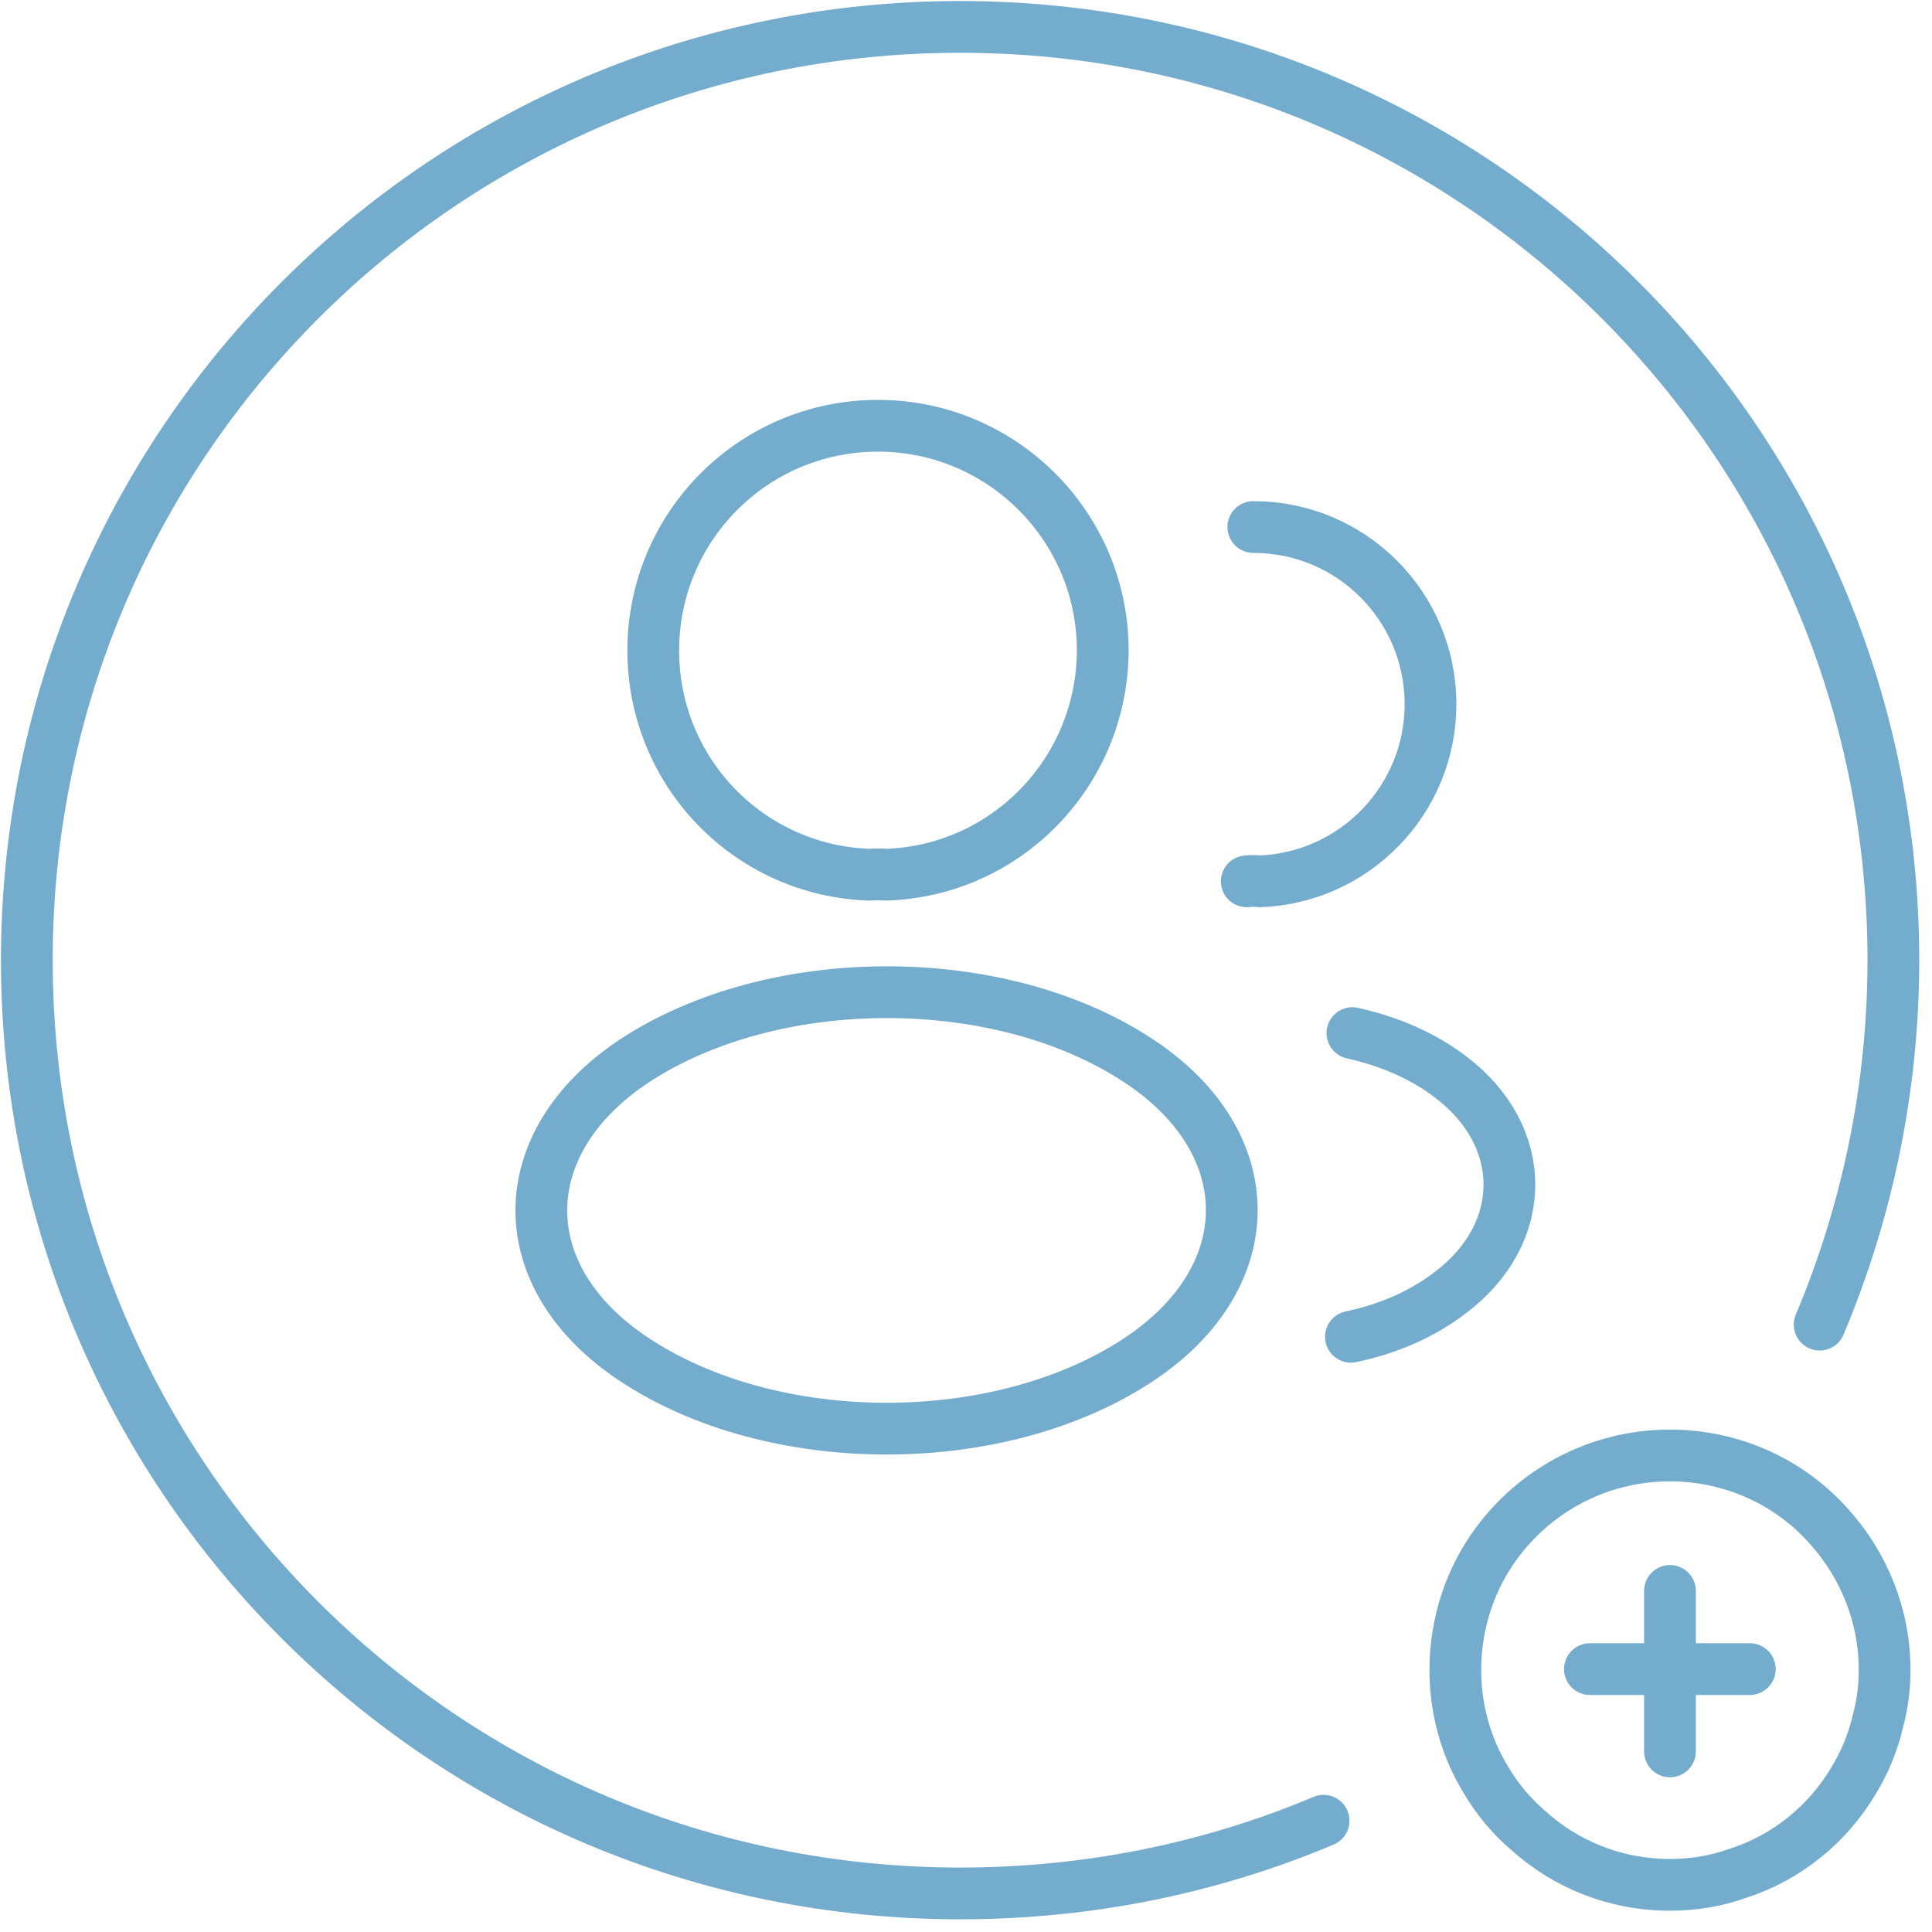
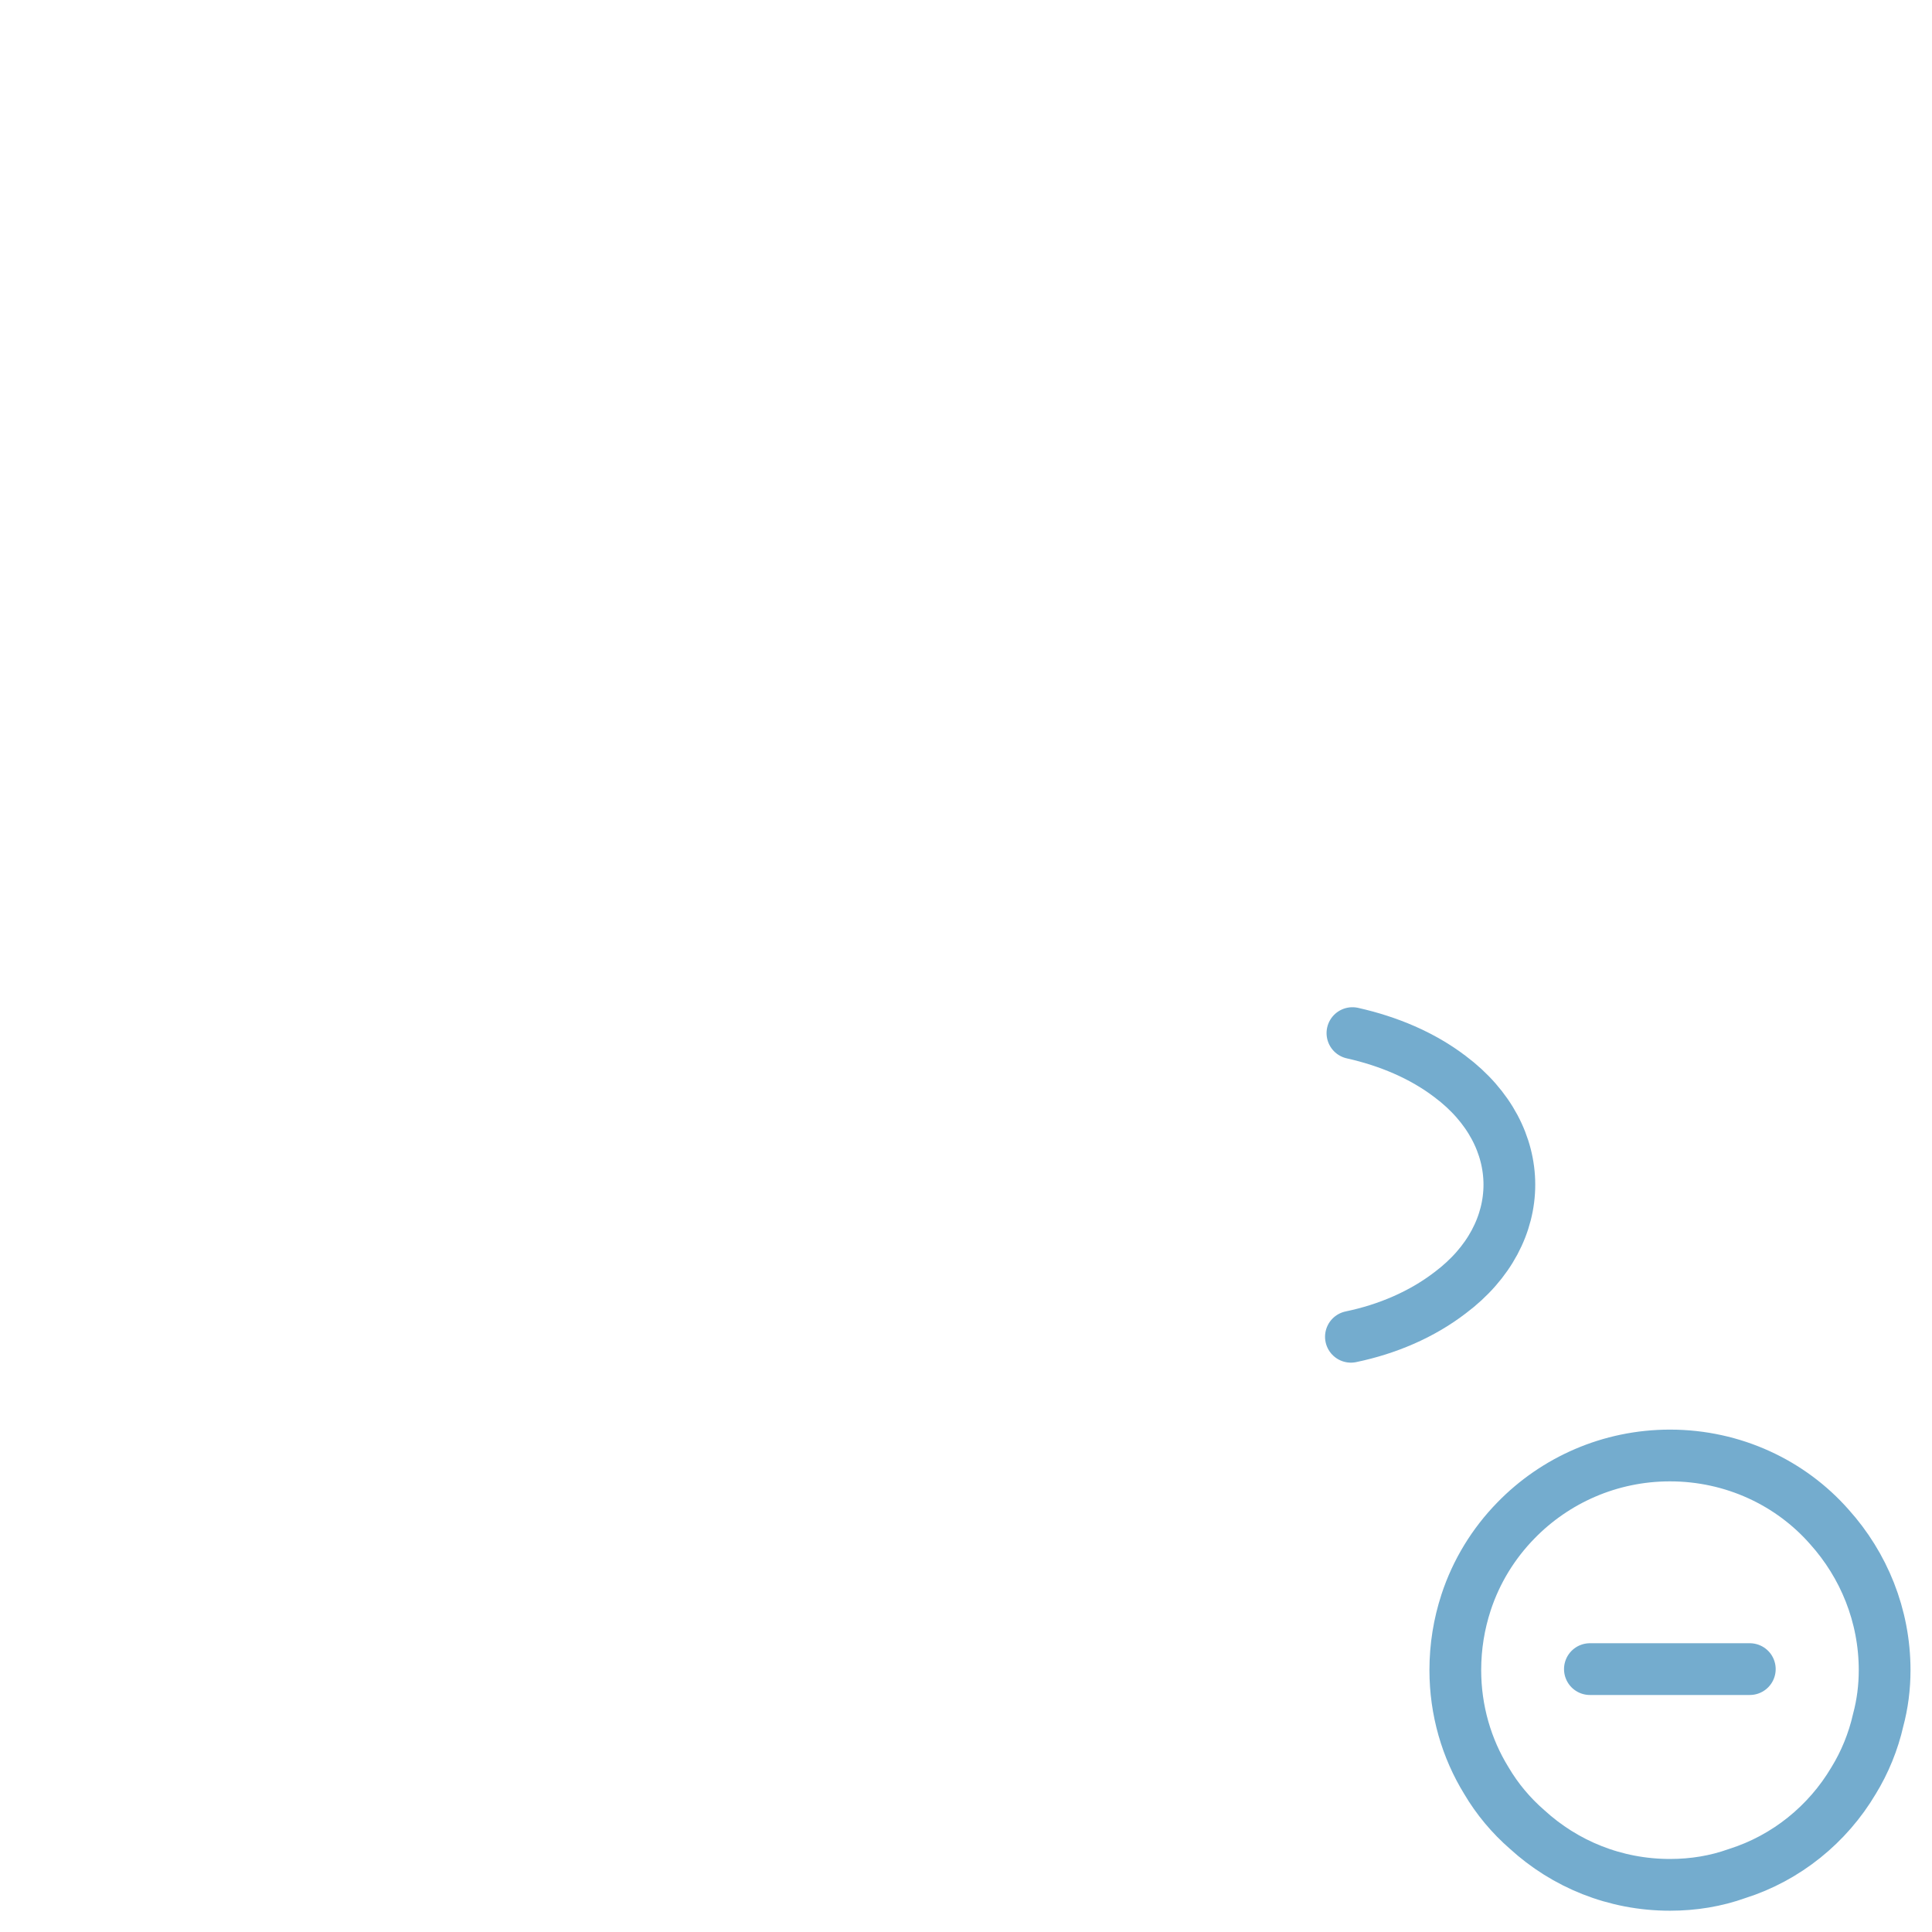
<svg xmlns="http://www.w3.org/2000/svg" width="56" height="56" viewBox="0 0 56 56" fill="none">
-   <path d="M25.684 25.354C25.537 25.34 25.361 25.34 25.2 25.354C21.708 25.237 18.935 22.376 18.935 18.855C18.935 15.261 21.84 12.341 25.449 12.341C29.044 12.341 31.964 15.261 31.964 18.855C31.949 22.376 29.176 25.237 25.684 25.354Z" stroke="#74ACCE" stroke-width="1.5" stroke-linecap="round" stroke-linejoin="round" />
-   <path d="M36.328 15.276C39.175 15.276 41.464 17.58 41.464 20.411C41.464 23.184 39.263 25.443 36.519 25.546C36.402 25.531 36.27 25.531 36.138 25.546" stroke="#74ACCE" stroke-width="1.5" stroke-linecap="round" stroke-linejoin="round" />
-   <path d="M18.354 30.773C14.803 33.15 14.803 37.023 18.354 39.385C22.388 42.085 29.006 42.085 33.041 39.385C36.591 37.008 36.591 33.135 33.041 30.773C29.02 28.088 22.403 28.088 18.354 30.773Z" stroke="#74ACCE" stroke-width="1.5" stroke-linecap="round" stroke-linejoin="round" />
  <path d="M39.157 38.747C40.214 38.527 41.211 38.102 42.033 37.471C44.322 35.754 44.322 32.923 42.033 31.206C41.226 30.59 40.243 30.179 39.201 29.945" stroke="#74ACCE" stroke-width="1.5" stroke-linecap="round" stroke-linejoin="round" />
-   <path d="M38.365 52.775C35.119 54.142 31.559 54.882 27.829 54.882C12.88 54.882 0.778 42.78 0.778 27.831C0.778 12.882 12.88 0.78 27.829 0.78C42.778 0.78 54.88 12.882 54.88 27.831C54.88 31.561 54.111 35.149 52.744 38.395" stroke="#74ACCE" stroke-width="1.5" stroke-linecap="round" stroke-linejoin="round" />
  <path d="M54.627 48.41C54.627 48.908 54.565 49.391 54.44 49.857C54.3 50.479 54.051 51.086 53.725 51.615C52.978 52.875 51.78 53.855 50.349 54.306C49.743 54.524 49.089 54.633 48.405 54.633C46.803 54.633 45.356 54.026 44.267 53.031C43.8 52.626 43.396 52.144 43.085 51.615C42.509 50.682 42.183 49.577 42.183 48.41C42.183 47.726 42.291 47.073 42.494 46.45C42.789 45.548 43.287 44.739 43.94 44.071C45.076 42.904 46.663 42.188 48.405 42.188C50.24 42.188 51.905 42.982 53.025 44.257C54.02 45.362 54.627 46.824 54.627 48.41Z" stroke="#74ACCE" stroke-width="1.5" stroke-miterlimit="10" stroke-linecap="round" stroke-linejoin="round" />
  <path d="M50.719 48.38H46.084" stroke="#74ACCE" stroke-width="1.5" stroke-miterlimit="10" stroke-linecap="round" stroke-linejoin="round" />
-   <path d="M48.405 46.114V50.765" stroke="#74ACCE" stroke-width="1.5" stroke-miterlimit="10" stroke-linecap="round" stroke-linejoin="round" />
</svg>